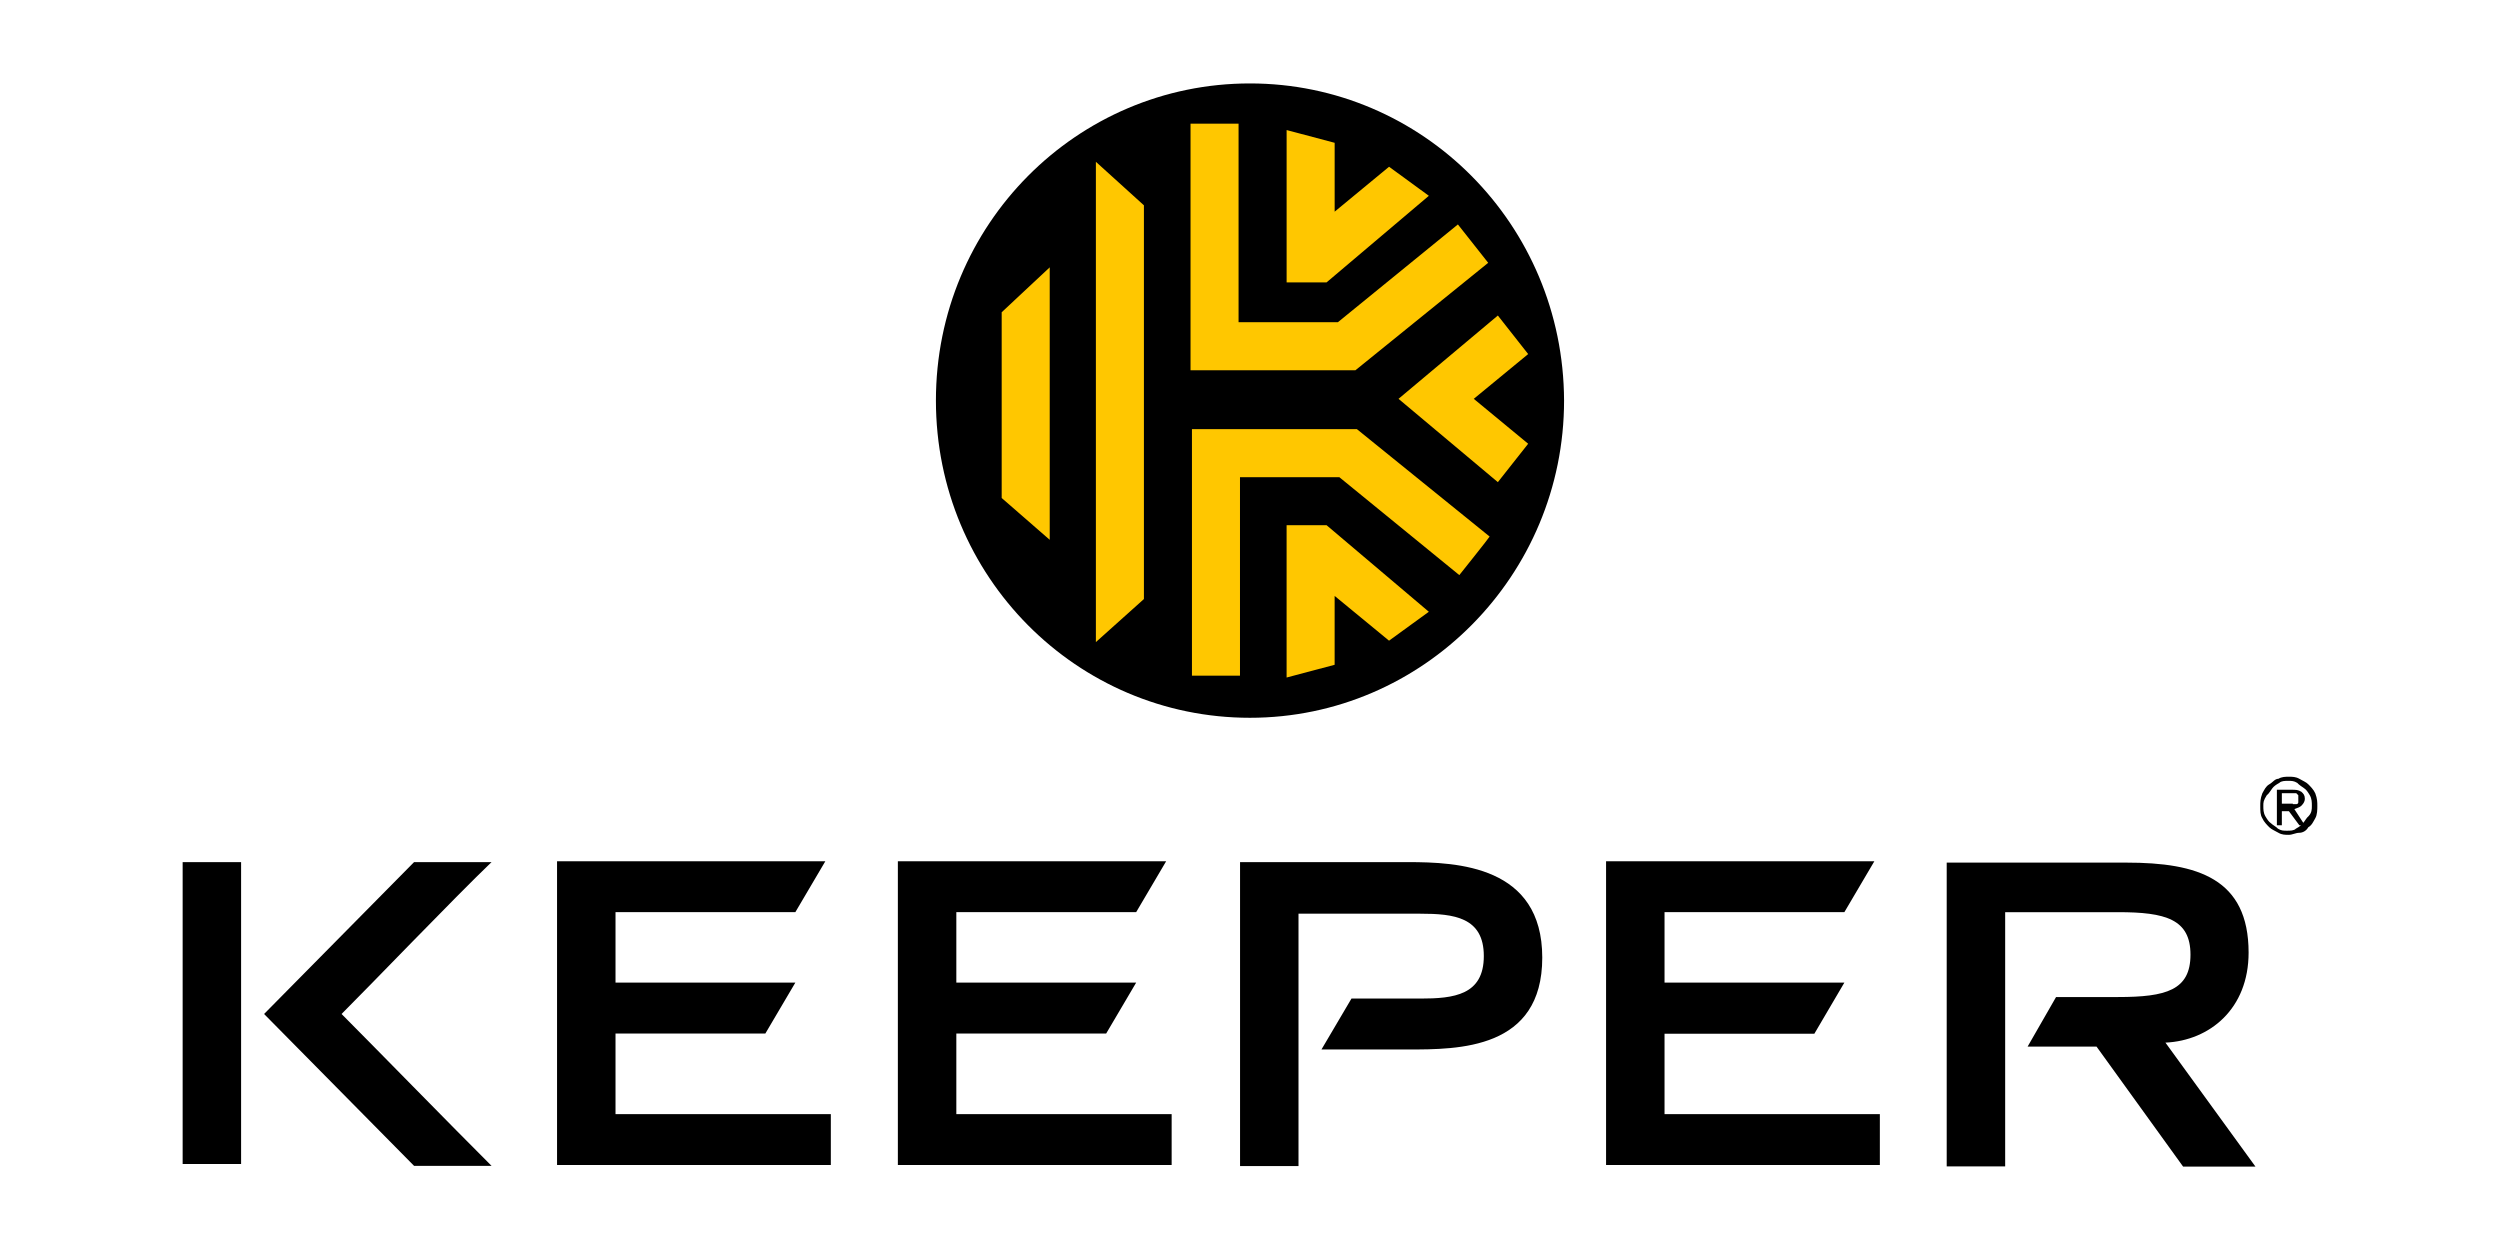
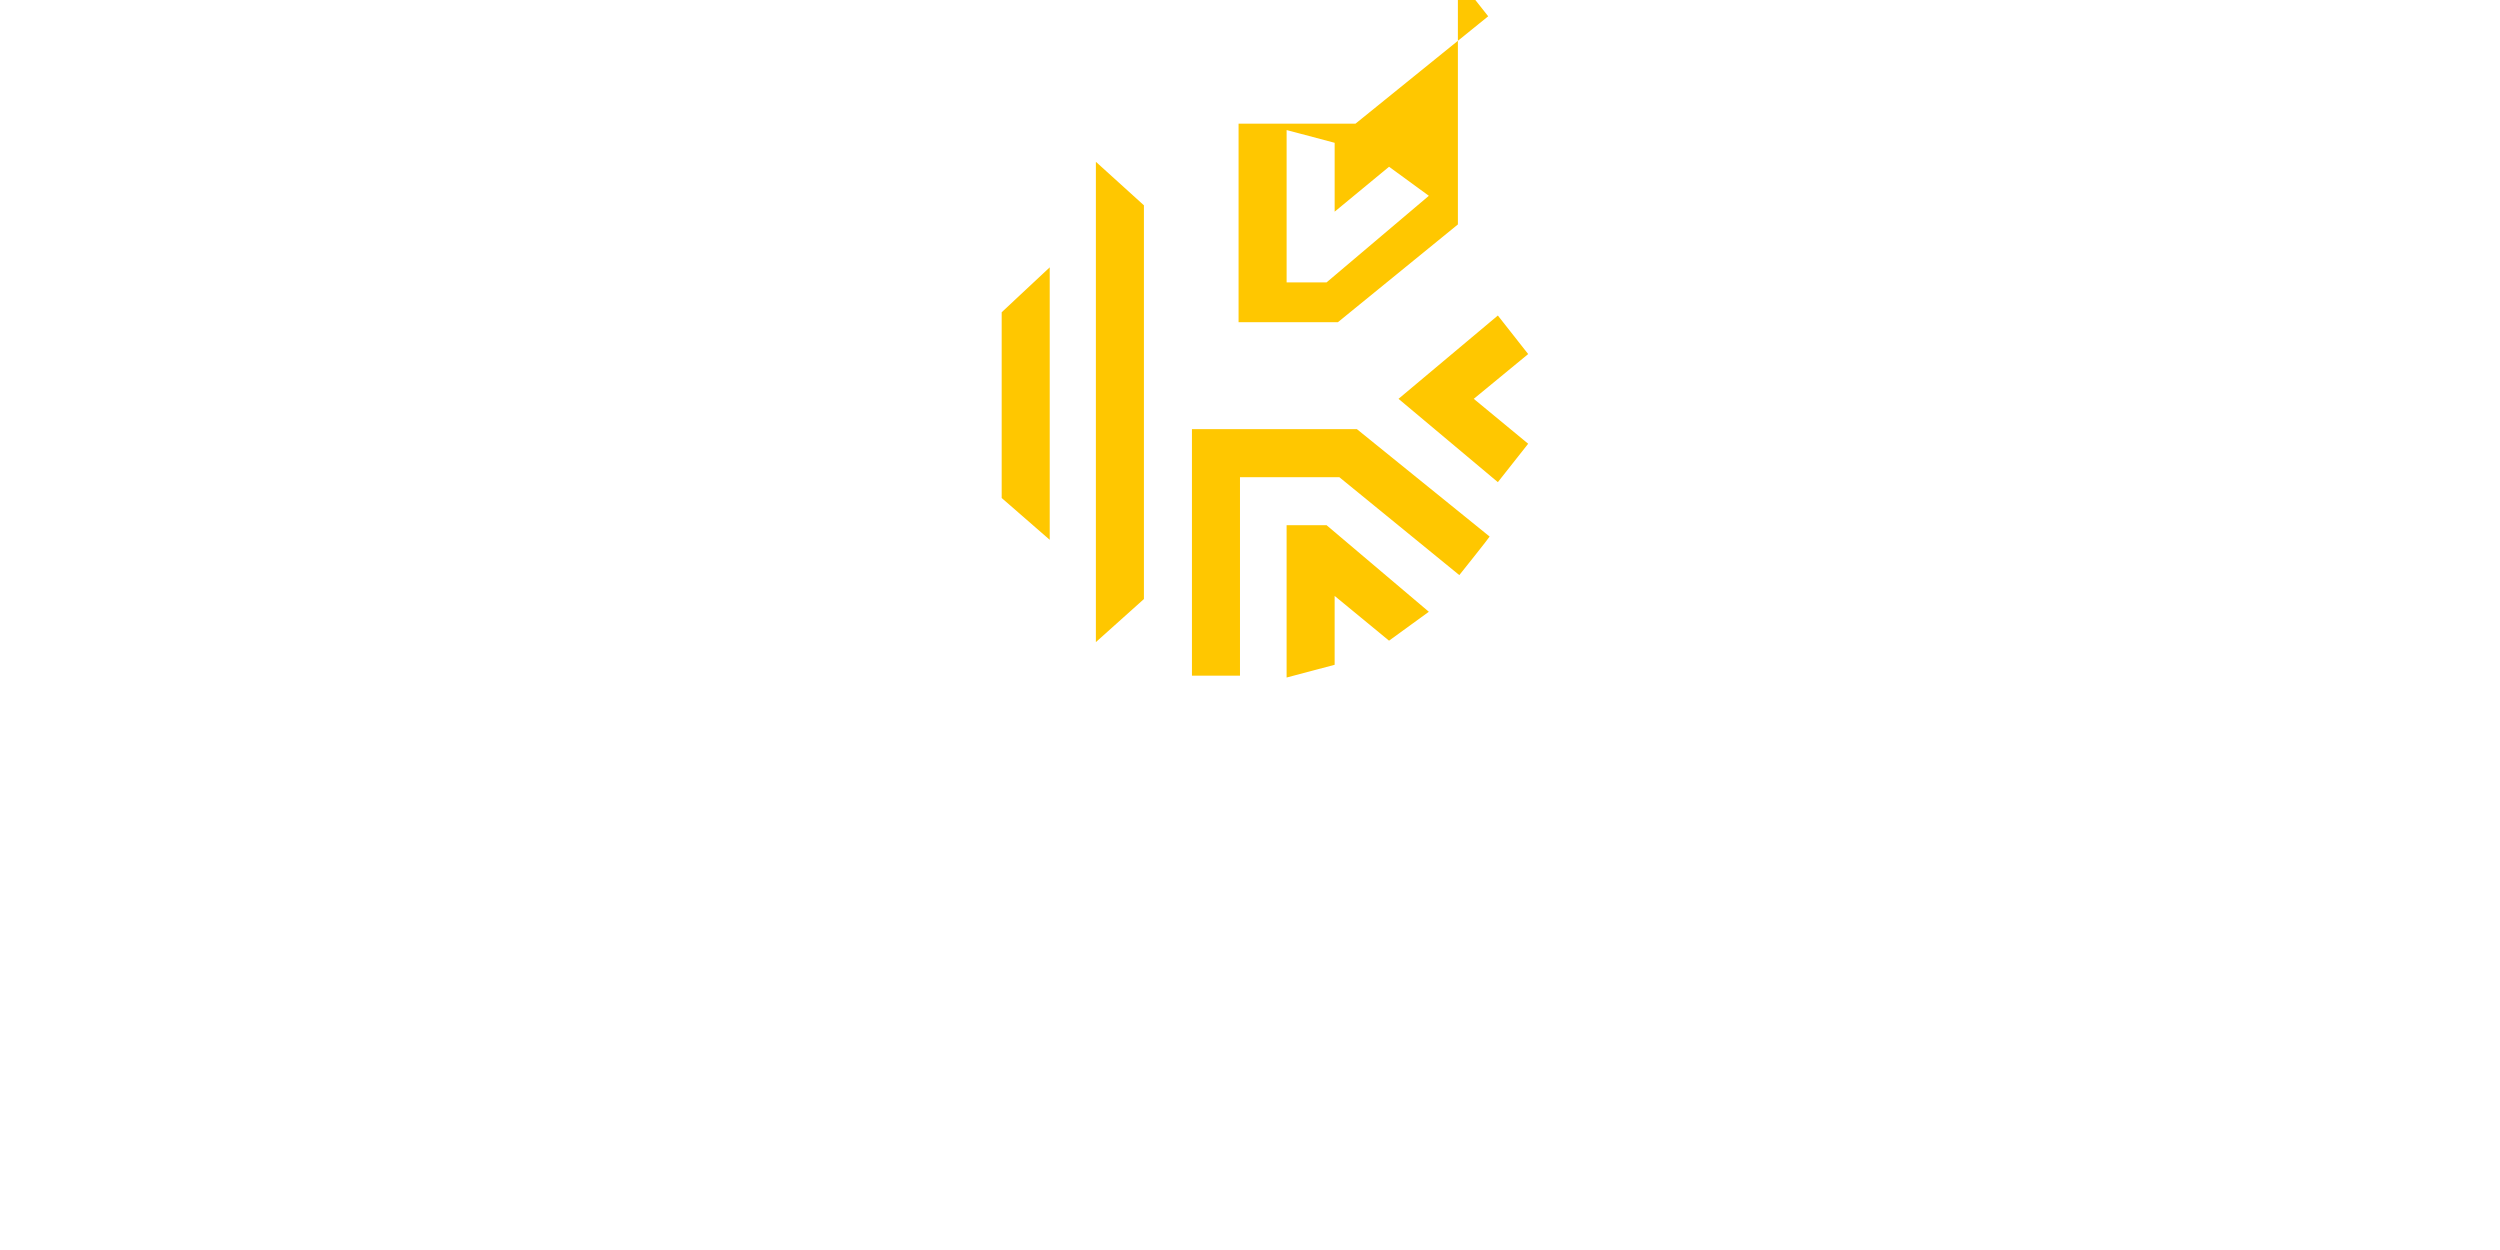
<svg xmlns="http://www.w3.org/2000/svg" id="_Слой_1" data-name="Слой 1" viewBox="0 0 150 75">
  <defs>
    <style>
      .cls-1, .cls-2 {
        stroke-width: 0px;
      }

      .cls-2 {
        fill: #ffc700;
      }
    </style>
  </defs>
-   <path class="cls-1" d="M36.931,66.846v-4.834h8.99l1.8-3.055h-10.79v-4.228h10.79l1.8-3.055h-16.098v18.227h16.427v-3.055h-12.919ZM57.38,66.846v-4.834h8.99l1.8-3.055h-10.79v-4.228h10.79l1.8-3.055h-16.098v18.227h16.427v-3.055h-12.919ZM99.872,66.846v-4.824h8.99l1.8-3.065h-10.79v-4.228h10.79l1.8-3.055h-16.098v18.227h16.427v-3.055h-12.919ZM20.494,60.839c1.594-1.584,6.778-6.984,9-9.113h-4.649l-9,9.113,9,9.113h4.649c-2.222-2.212-7.406-7.519-9-9.113ZM10.959,51.726v18.114h3.507v-18.114h-3.507ZM129.927,62.557h.01c2.633-.123,4.979-2.016,4.979-5.4,0-4.444-3.055-5.4-7.324-5.4h-10.79v18.227h3.508v-15.254h6.778c2.849,0,4.341.422,4.341,2.551s-1.461,2.541-4.341,2.541h-3.724l-1.707,2.973h4.135l5.194,7.2h4.341l-5.4-7.437ZM84.473,51.726h-10.07v18.237h3.507v-15.141h7.313c2.006,0,3.806.206,3.806,2.541,0,2.345-1.8,2.551-3.806,2.551h-4.135l-1.8,3.055h5.184c3.055,0,8.064,0,8.064-5.513s-5.092-5.729-8.064-5.729ZM137.662,48.547c.206-.082.329-.113.422-.206.082-.092.206-.206.206-.422,0-.206-.082-.298-.206-.411-.216-.123-.298-.123-.627-.123h-.844v2.129h.298v-.844h.422l.627.844h.329l-.092-.144-.535-.823ZM136.911,48.218v-.627h.864l.123.123v.422s0,.113-.123.113h-.206v-.031h-.658ZM138.917,47.601c-.092-.216-.298-.422-.422-.545-.113-.123-.329-.206-.535-.329-.216-.123-.422-.123-.627-.123-.216,0-.422,0-.627.123-.216,0-.329.206-.545.329-.216.123-.298.329-.422.545-.123.329-.123.535-.123.751,0,.329,0,.535.123.741.092.216.298.422.422.545s.329.206.545.329c.206.123.411.123.627.123.206,0,.411-.123.627-.123.206,0,.422-.123.535-.329.216-.123.298-.329.422-.545.123-.206.123-.535.123-.741,0-.216,0-.422-.123-.751ZM138.506,48.979c-.113.082-.206.278-.309.391l-.535-.823c.206-.082.329-.113.422-.206.082-.092.206-.206.206-.422,0-.206-.082-.298-.206-.411-.216-.123-.298-.123-.627-.123h-.844v2.129h.298v-.844h.422l.627.844h.103c-.082.072-.175.134-.309.206-.123.123-.329.123-.545.123-.206,0-.329,0-.535-.123-.092-.113-.298-.206-.422-.329-.123-.082-.206-.206-.329-.411-.123-.216-.123-.422-.123-.627,0-.216,0-.309.206-.638.123-.082.237-.298.329-.411.092-.123.216-.216.422-.329.123-.123.329-.123.545-.123.206,0,.329,0,.535.123.093.113.298.237.422.329.123.082.206.206.329.411.123.216.123.422.123.638,0,.206,0,.411-.206.627ZM136.911,48.218v-.627h.864l.123.123v.422s0,.113-.123.113h-.206v-.031h-.658ZM138.084,48.342c.082-.092.206-.206.206-.422,0-.206-.082-.298-.206-.411-.216-.123-.298-.123-.627-.123h-.844v2.129h.298v-.844h.422l.627.844h.103c.041-.041.082-.082.113-.123l.021-.021-.535-.823c.206-.082.329-.113.422-.206ZM136.911,48.218v-.627h.864l.123.123v.422s0,.113-.123.113h-.206v-.031h-.658Z" />
  <g>
-     <path class="cls-1" d="M93.844,24.032c0,10.492-8.459,19.035-18.849,19.035-10.38,0-18.84-8.459-18.84-19.035,0-10.567,8.459-19.026,18.84-19.026,10.362,0,18.811,8.459,18.849,19.026Z" />
-     <path class="cls-2" d="M83.343,10.005l-3.264,2.695v-4.132l-2.882-.765v9.14h2.397l6.137-5.195-2.388-1.744ZM87.474,13.466l-7.2,5.866h-5.96V7.422h-2.882v14.792h9.895l7.965-6.445-1.819-2.304ZM60.101,18.735v11.145l2.882,2.509v-16.349l-2.882,2.695ZM65.753,9.707v28.819l2.882-2.583V12.319l-2.882-2.611ZM79.593,31.512h-2.397v9.14l2.882-.765v-4.132l3.264,2.686,2.388-1.735-6.137-5.195ZM81.412,25.748h-9.895v14.792h2.882v-11.91h5.96l7.2,5.876s1.819-2.276,1.819-2.313l-7.965-6.445ZM91.69,21.244l-1.819-2.313-5.96,4.999,5.96,4.999,1.819-2.304-3.264-2.695,3.264-2.686Z" />
+     <path class="cls-2" d="M83.343,10.005l-3.264,2.695v-4.132l-2.882-.765v9.14h2.397l6.137-5.195-2.388-1.744ZM87.474,13.466l-7.2,5.866h-5.96V7.422h-2.882h9.895l7.965-6.445-1.819-2.304ZM60.101,18.735v11.145l2.882,2.509v-16.349l-2.882,2.695ZM65.753,9.707v28.819l2.882-2.583V12.319l-2.882-2.611ZM79.593,31.512h-2.397v9.14l2.882-.765v-4.132l3.264,2.686,2.388-1.735-6.137-5.195ZM81.412,25.748h-9.895v14.792h2.882v-11.91h5.96l7.2,5.876s1.819-2.276,1.819-2.313l-7.965-6.445ZM91.69,21.244l-1.819-2.313-5.96,4.999,5.96,4.999,1.819-2.304-3.264-2.695,3.264-2.686Z" />
  </g>
</svg>